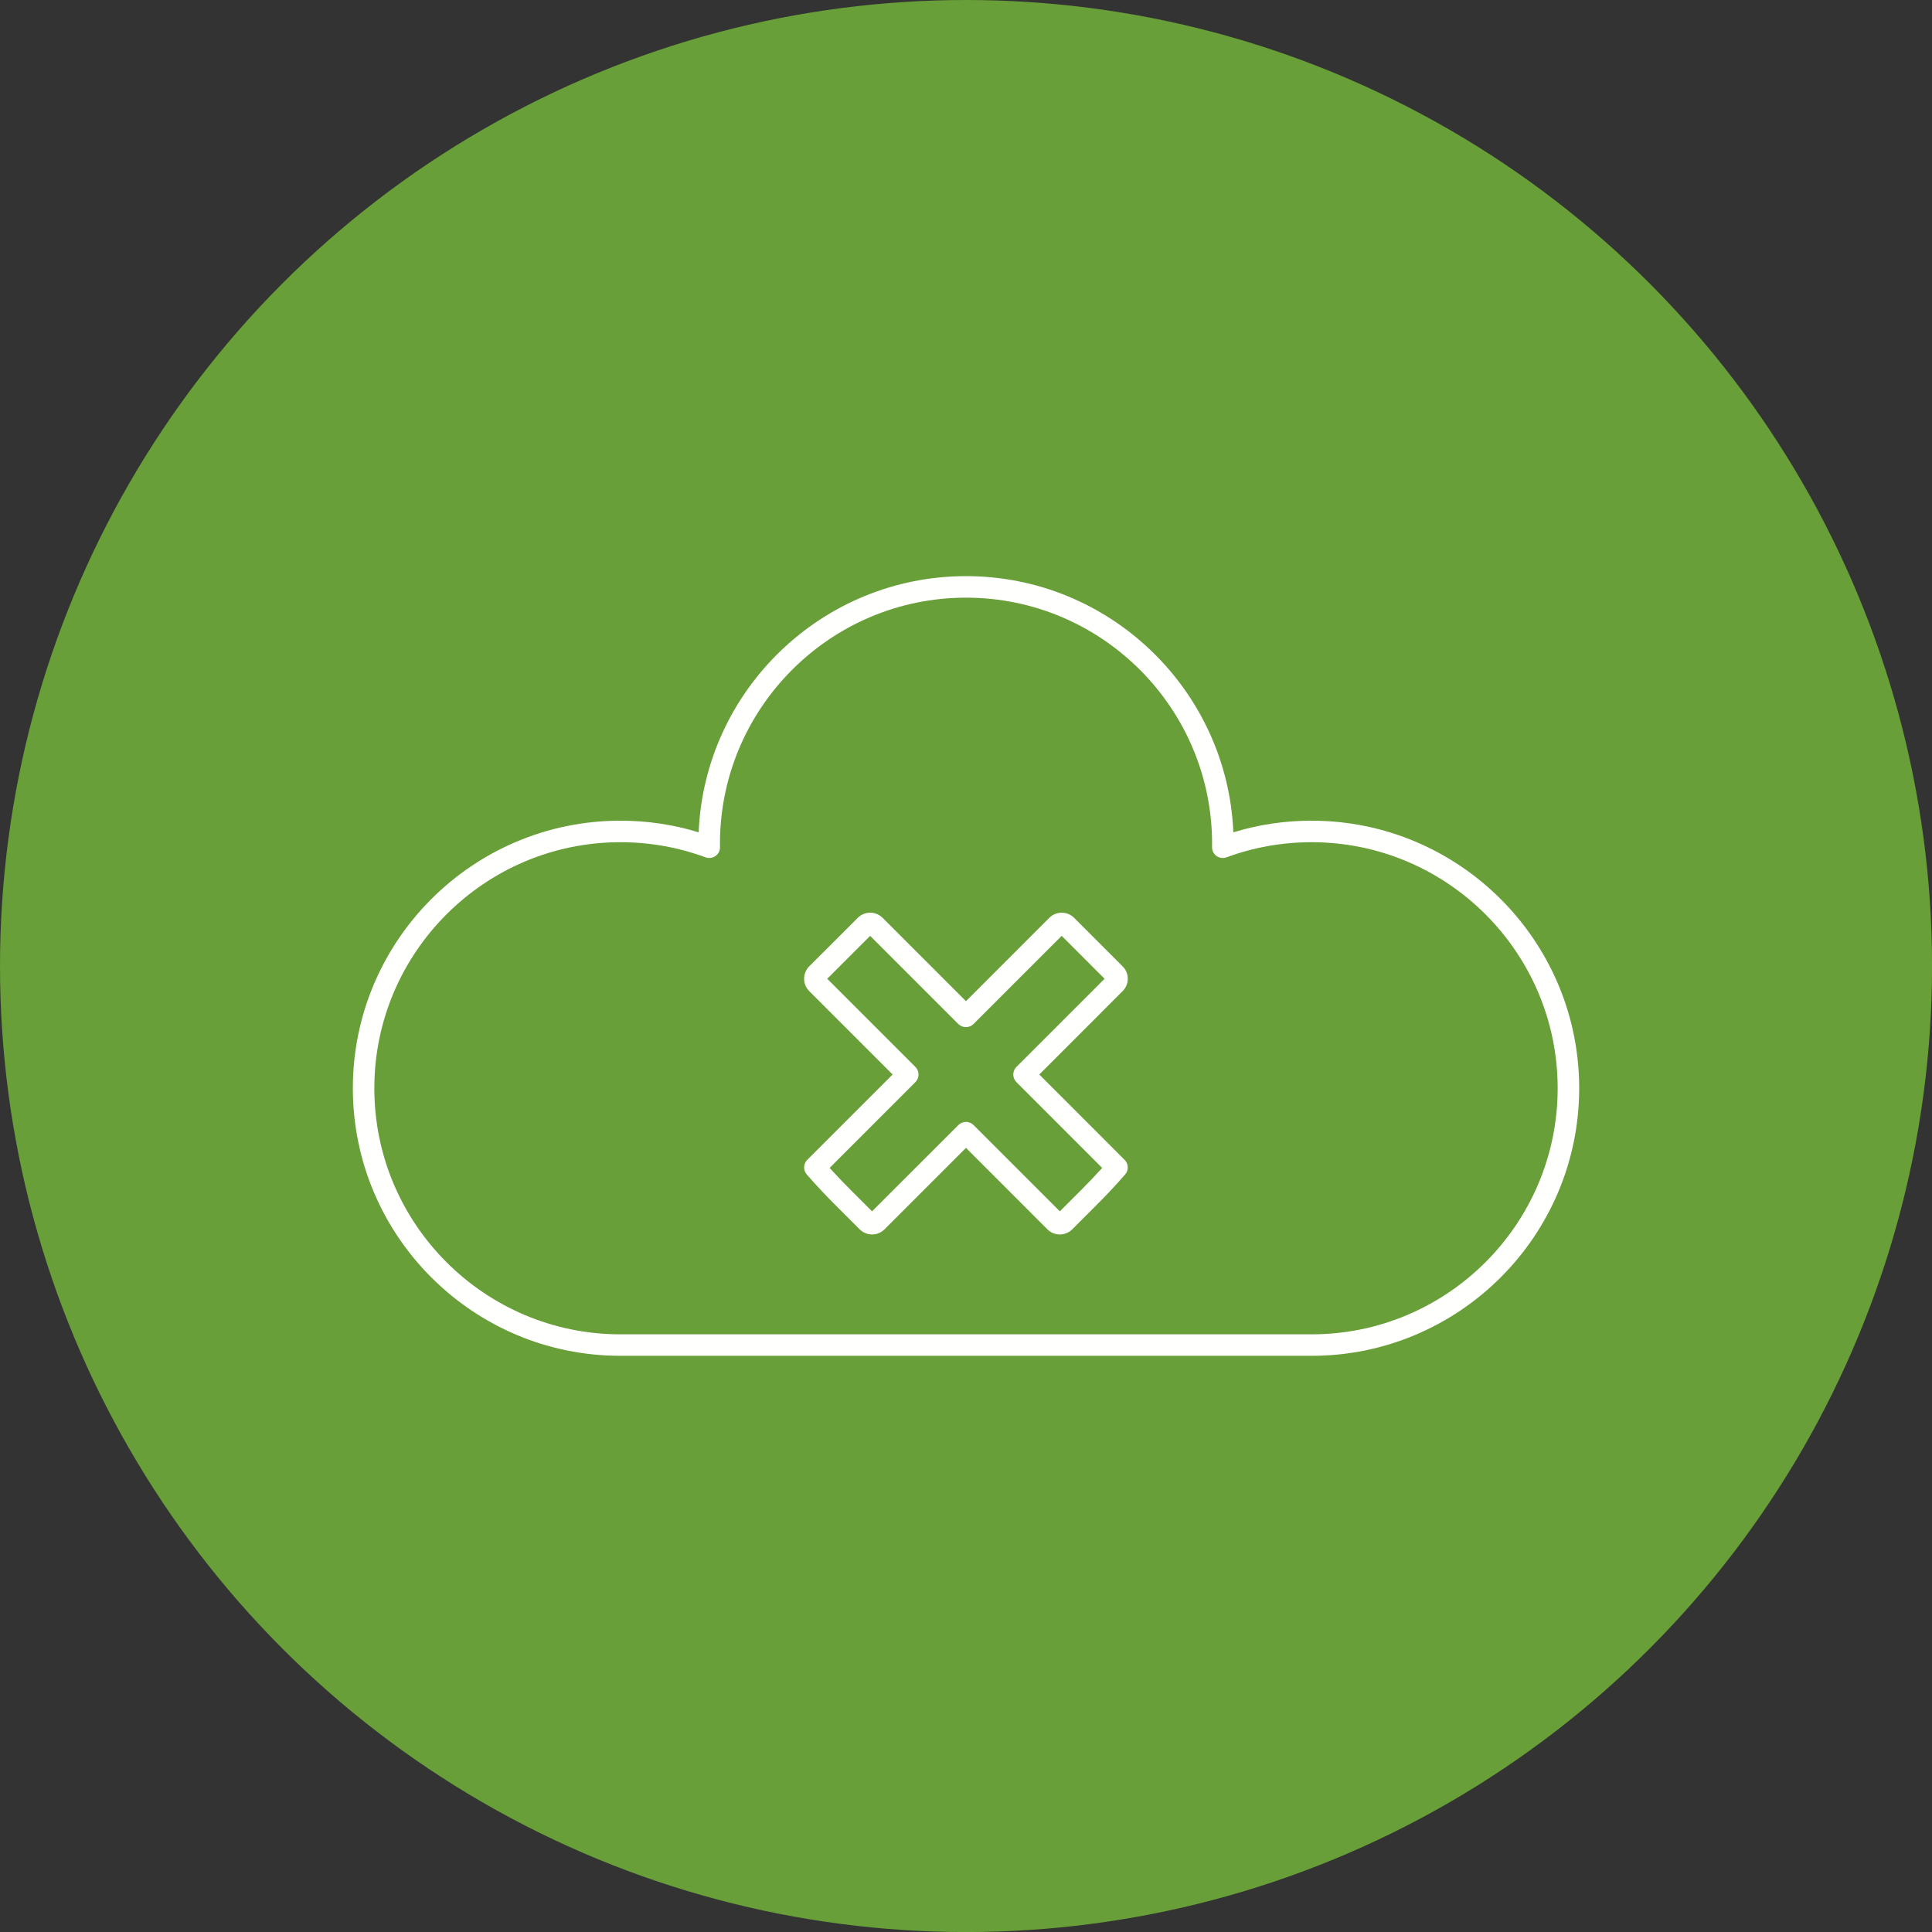
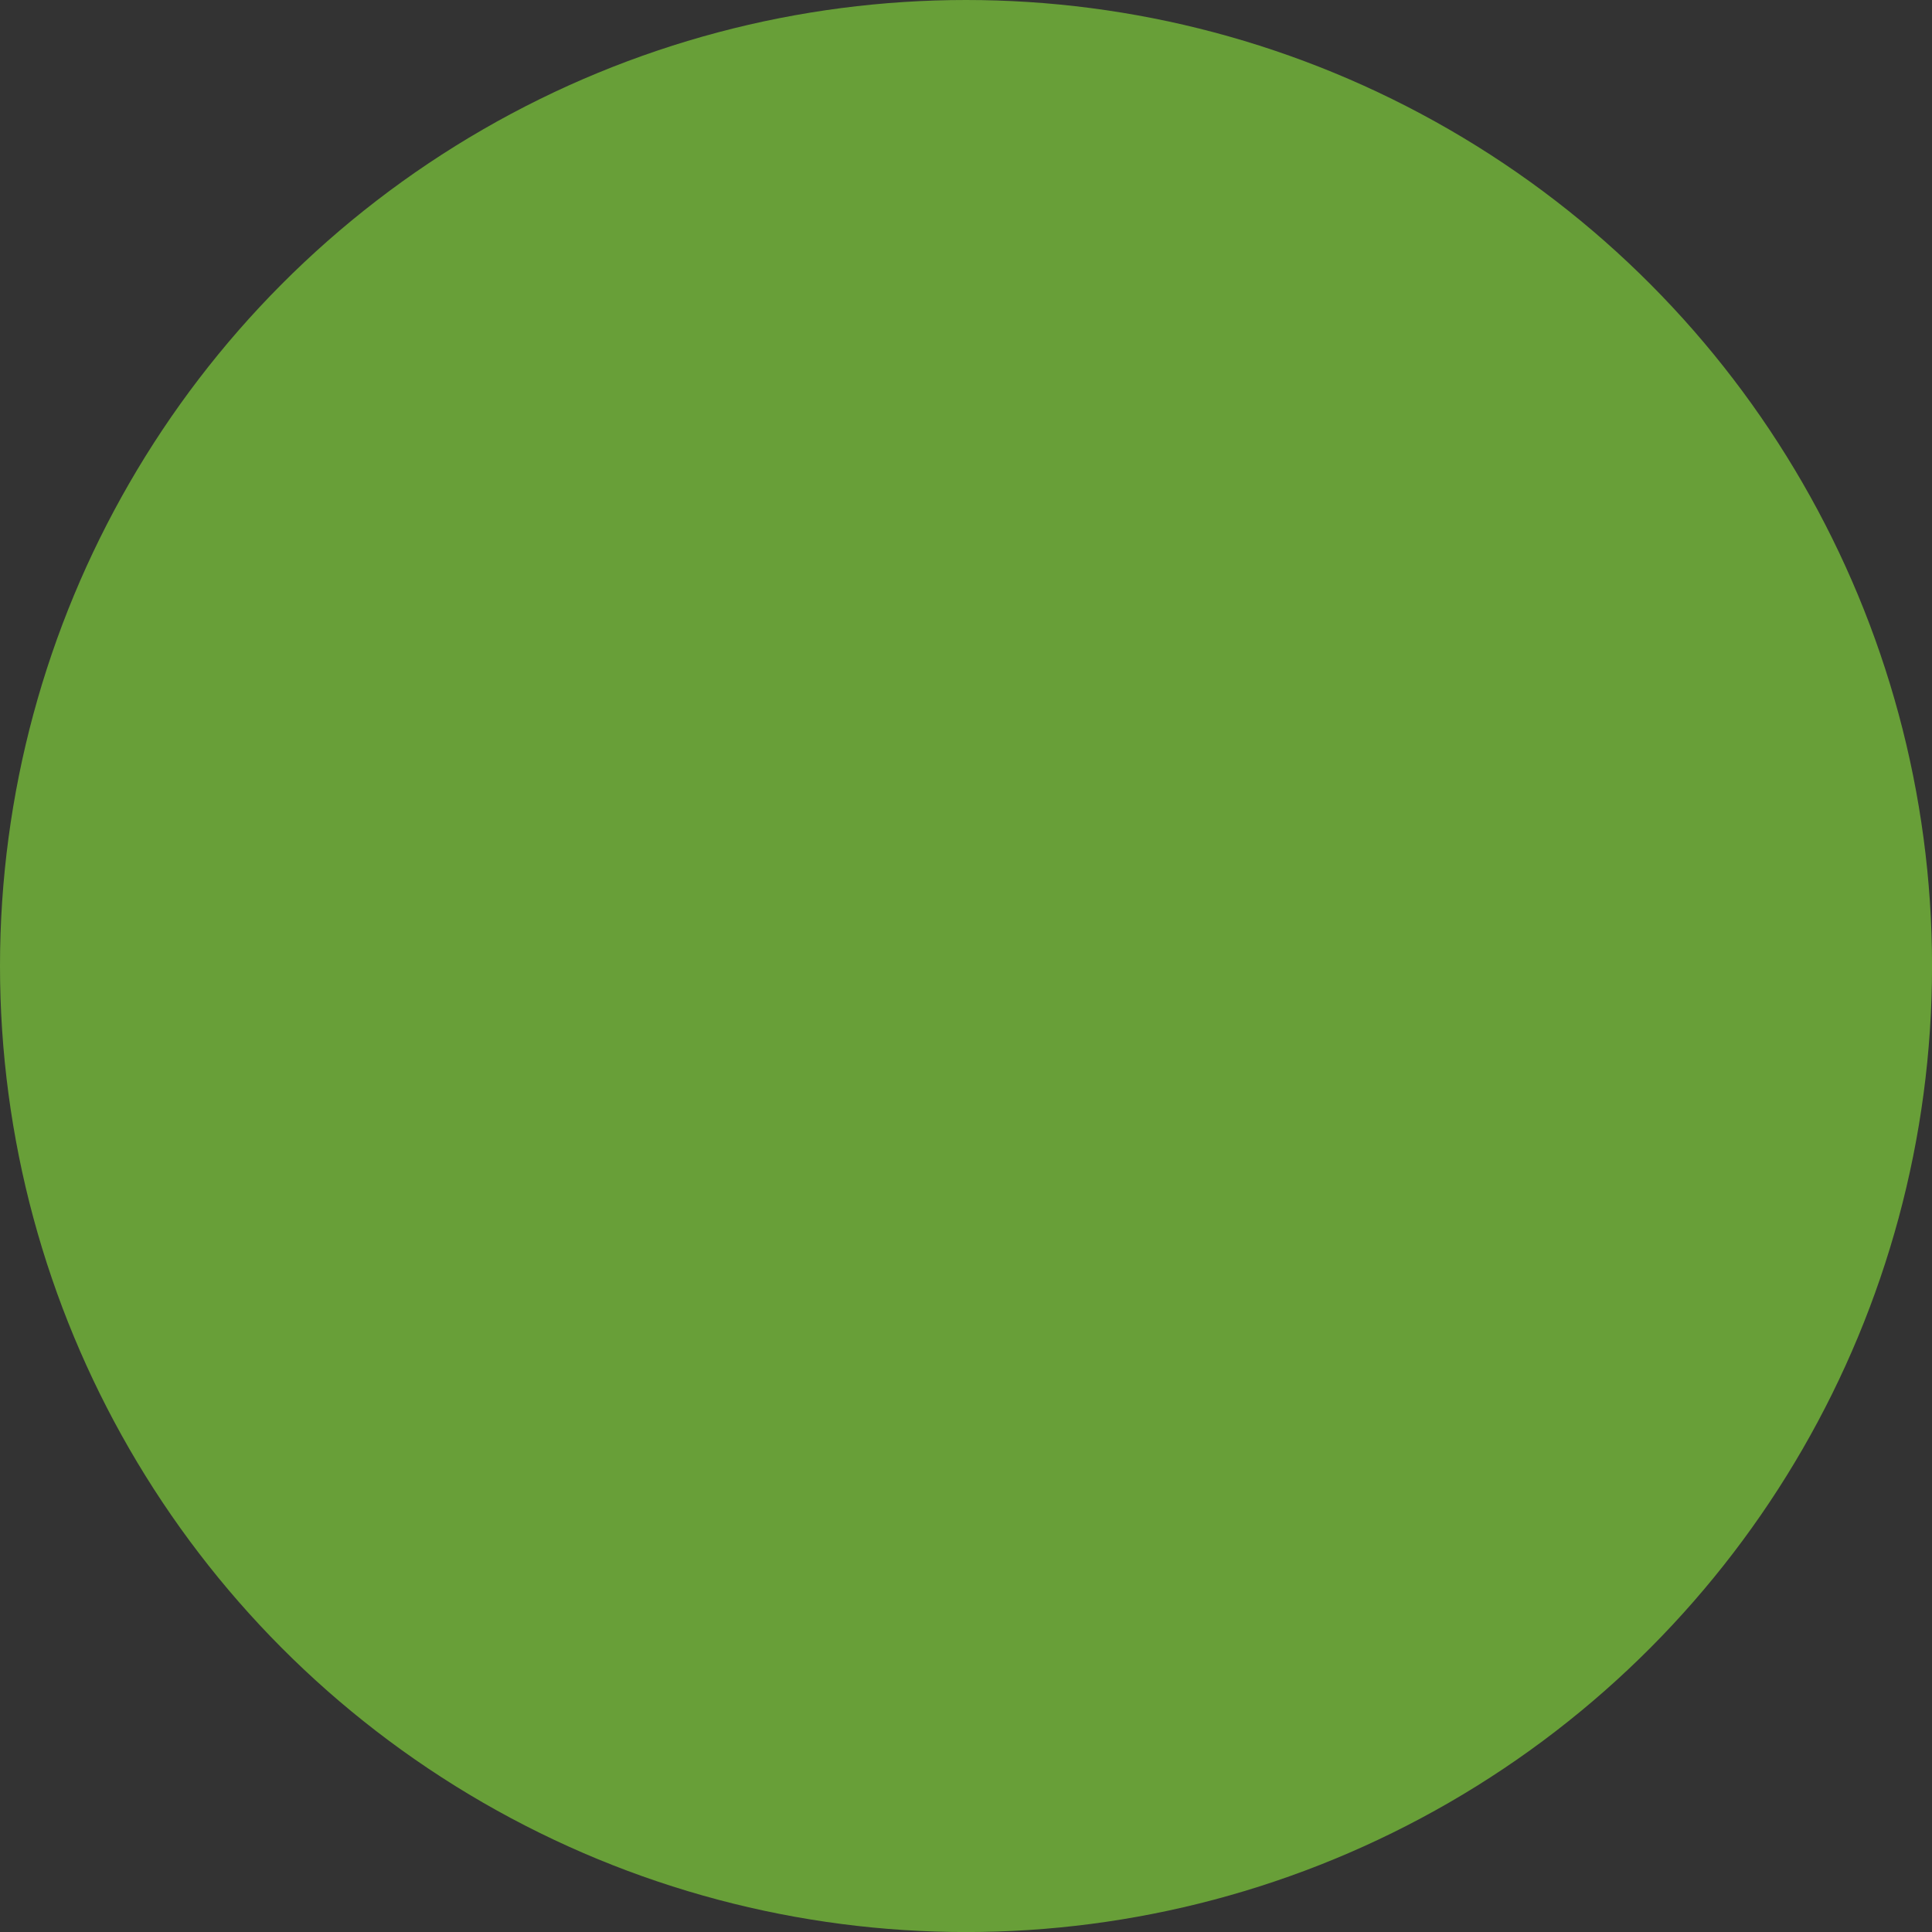
<svg xmlns="http://www.w3.org/2000/svg" width="1024" height="1024" clip-rule="evenodd" fill-rule="evenodd" image-rendering="optimizeQuality" shape-rendering="geometricPrecision" text-rendering="geometricPrecision" viewBox="0 0 43.349 43.349">
  <rect x="0" y="0" width="43.349" height="43.349" fill="#333333" stroke="none" />
  <g id="Layer_x0020_1">
    <circle cx="21.675" cy="21.675" fill="#689f38" r="21.675" />
    <g id="_592571504" fill="#fffffe" fill-rule="nonzero">
-       <path id="_592571768" d="m13.92 18.897c-3.044 0-5.521 2.477-5.521 5.521 0 3.045 2.477 5.521 5.521 5.521h15.509c3.044 0 5.521-2.477 5.521-5.521 0-3.044-2.477-5.521-5.521-5.521-.657 0-1.299.114-1.909.339-.075.028-.159.016-.223-.029-.065-.046-.103-.121-.102-.2v-.025c.001-.017.001-.034.001-.051 0-3.044-2.476-5.521-5.521-5.521-3.045 0-5.521 2.477-5.521 5.521 0 .017 0 .034.001.051v.025c.001.079-.036.154-.102.2-.065.046-.148.057-.223.029-.611-.225-1.253-.339-1.91-.339zm15.509 11.524h-15.509c-3.311 0-6.003-2.693-6.003-6.004s2.693-6.003 6.003-6.003c.6 0 1.189.087 1.756.261.134-3.192 2.774-5.748 5.999-5.748 3.224 0 5.864 2.556 5.998 5.748.567-.174 1.157-.261 1.756-.261 3.311 0 6.004 2.693 6.004 6.003s-2.693 6.004-6.004 6.004z" />
-       <path id="_592571624" d="m21.674 25.172c.062 0 .123.024.17.071l1.936 1.936.481-.481c.166-.166.323-.331.469-.493l-1.924-1.925c-.094-.094-.094-.247 0-.341l1.978-1.978-.963-.963-1.978 1.978c-.094.094-.247.094-.341 0l-1.978-1.978-.963.963 1.978 1.978c.094.094.094.247 0 .341l-1.924 1.925c.146.162.304.327.47.493l.481.481 1.936-1.935c.047-.047.109-.071.171-.071zm2.106 2.526c-.106 0-.205-.041-.279-.115l-1.827-1.828-1.828 1.828c-.074.074-.173.115-.279.115-.106 0-.204-.041-.279-.116l-.544-.543c-.231-.232-.447-.463-.642-.686-.084-.096-.079-.239.011-.329l1.915-1.915-1.87-1.87c-.074-.074-.116-.173-.116-.279s.042-.205.116-.279l1.088-1.087c.074-.074.173-.116.279-.116.106 0 .205.042.279.116l1.87 1.87 1.869-1.87c.154-.154.404-.154.558 0l1.087 1.087c.075.074.116.173.116.279s-.041.205-.116.279l-1.869 1.87 1.914 1.915c.09.089.095.233.011.329-.194.224-.41.455-.642.686l-.544.544c-.074.074-.173.115-.279.115z" />
-     </g>
+       </g>
  </g>
</svg>